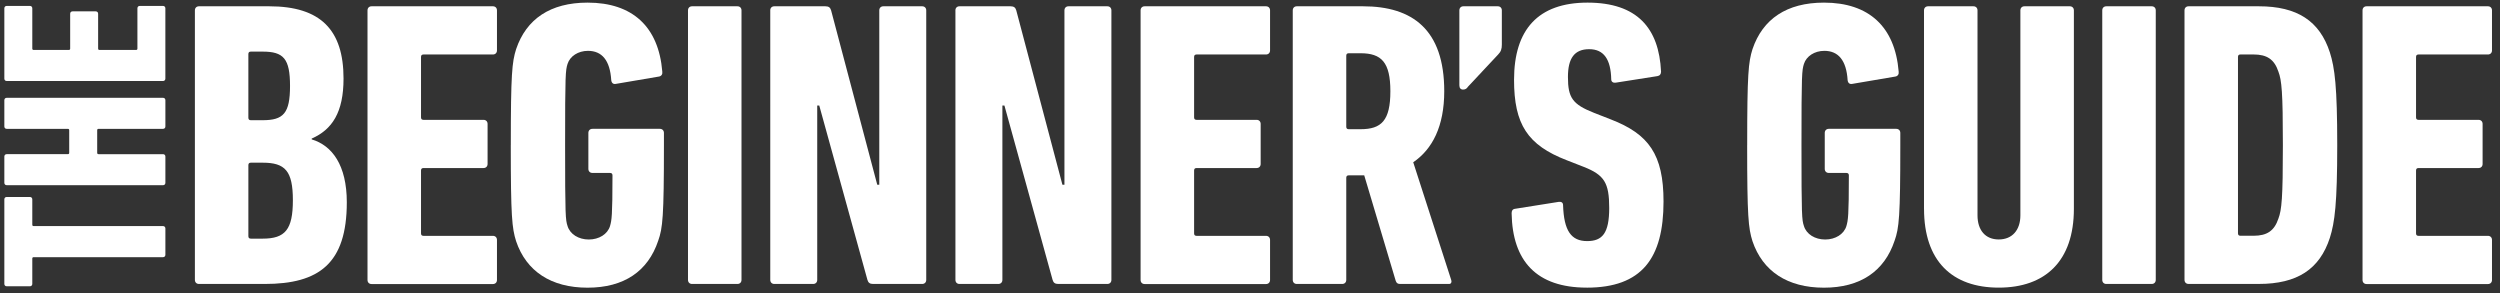
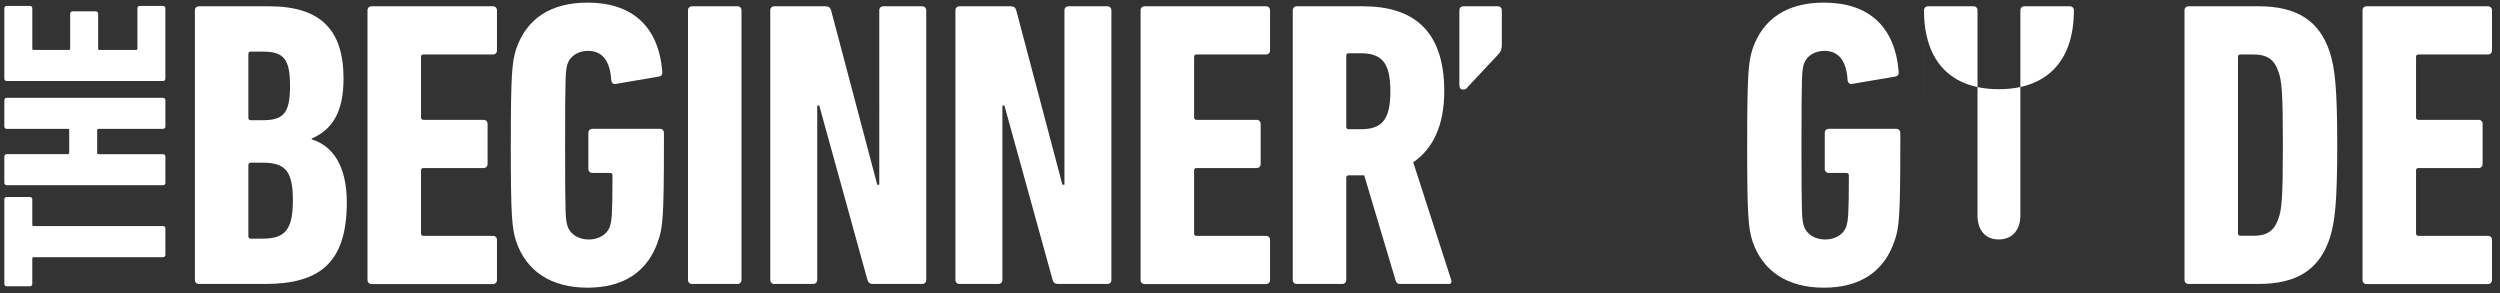
<svg xmlns="http://www.w3.org/2000/svg" id="b" viewBox="0 0 886.38 103.9">
  <rect x="0" y="0" width="886.38" height="103.9" fill="#333333" stroke="none" />
  <defs>
    <style>.d{fill:none;}.d,.e{stroke-width:0px;}.e{fill:#fff;}</style>
  </defs>
  <g id="c">
    <path class="e" d="M69.1,3.68c0-.87.58-1.45,1.45-1.45h24.9c18.24,0,26.35,8.4,26.35,25.62,0,12.02-4.05,18.1-11.29,21.28v.29c7.24,2.17,12.45,9.12,12.45,22.3,0,21.72-9.85,28.96-29.1,28.96h-23.31c-.87,0-1.45-.58-1.45-1.45V3.68ZM93.13,42.62c7.38,0,9.7-2.46,9.7-12.16s-2.32-12.16-9.7-12.16h-4.2c-.58,0-.87.29-.87.87v22.58c0,.58.29.87.87.87h4.2ZM88.93,84.61h4.2c7.96,0,10.71-3.18,10.71-13.61s-2.75-13.32-10.71-13.32h-4.2c-.58,0-.87.29-.87.87v25.19c0,.58.29.87.87.87Z" />
    <path class="e" d="M181.11,51.45c0-25.34.43-29.39,1.88-34.02,3.62-10.71,12.16-16.5,25.34-16.5,15.92,0,25.19,8.54,26.49,24.47.14.87-.29,1.59-1.16,1.74l-15.35,2.61c-.87.15-1.45-.29-1.59-1.3-.43-7.09-3.33-10.42-8.25-10.42-3.47,0-6.37,1.88-7.24,4.63-.72,2.32-.87,3.47-.87,28.81s.15,26.49.87,28.67c.87,2.9,3.91,4.78,7.53,4.78s6.66-1.88,7.53-4.78c.58-2.03.87-3.47.87-17.95,0-.58-.29-.87-.87-.87h-6.23c-.87,0-1.45-.58-1.45-1.45v-12.74c0-.87.58-1.45,1.45-1.45h23.89c.87,0,1.45.58,1.45,1.45v4.34c0,25.34-.43,29.39-2.03,33.88-3.62,10.86-12.16,16.65-25.05,16.65s-21.72-5.79-25.34-16.5c-1.45-4.63-1.88-8.69-1.88-34.02Z" />
    <path class="e" d="M243.93,3.68c0-.87.58-1.45,1.45-1.45h16.07c.87,0,1.45.58,1.45,1.45v95.55c0,.87-.58,1.45-1.45,1.45h-16.07c-.87,0-1.45-.58-1.45-1.45V3.68Z" />
    <path class="e" d="M273.09,3.68c0-.87.58-1.45,1.45-1.45h18.1c1.16,0,1.74.43,2.03,1.45l16.36,61.82h.72V3.68c0-.87.58-1.45,1.45-1.45h13.75c.87,0,1.45.58,1.45,1.45v95.55c0,.87-.58,1.45-1.45,1.45h-17.37c-1.16,0-1.74-.43-2.03-1.45l-17.08-61.82h-.72v61.82c0,.87-.58,1.45-1.45,1.45h-13.75c-.87,0-1.45-.58-1.45-1.45V3.68Z" />
    <path class="e" d="M338.74,3.68c0-.87.58-1.45,1.45-1.45h18.1c1.16,0,1.74.43,2.03,1.45l16.36,61.82h.72V3.68c0-.87.58-1.45,1.45-1.45h13.75c.87,0,1.45.58,1.45,1.45v95.55c0,.87-.58,1.45-1.45,1.45h-17.37c-1.16,0-1.74-.43-2.03-1.45l-17.08-61.82h-.72v61.82c0,.87-.58,1.45-1.45,1.45h-13.75c-.87,0-1.45-.58-1.45-1.45V3.68Z" />
    <path class="e" d="M404.4,3.68c0-.87.58-1.45,1.45-1.45h43c.87,0,1.45.58,1.45,1.45v14.19c0,.87-.58,1.45-1.45,1.45h-24.61c-.58,0-.87.29-.87.87v21.43c0,.58.29.87.87.87h21.28c.87,0,1.45.58,1.45,1.45v14.19c0,.87-.58,1.45-1.45,1.45h-21.28c-.58,0-.87.29-.87.87v22.3c0,.58.29.87.87.87h24.61c.87,0,1.45.58,1.45,1.45v14.19c0,.87-.58,1.45-1.45,1.45h-43c-.87,0-1.45-.58-1.45-1.45V3.68Z" />
    <path class="e" d="M130.3,3.68c0-.87.58-1.45,1.45-1.45h43c.87,0,1.45.58,1.45,1.45v14.19c0,.87-.58,1.45-1.45,1.45h-24.61c-.58,0-.87.29-.87.87v21.43c0,.58.29.87.87.87h21.28c.87,0,1.45.58,1.45,1.45v14.19c0,.87-.58,1.45-1.45,1.45h-21.28c-.58,0-.87.29-.87.87v22.3c0,.58.29.87.87.87h24.61c.87,0,1.45.58,1.45,1.45v14.19c0,.87-.58,1.45-1.45,1.45h-43c-.87,0-1.45-.58-1.45-1.45V3.68Z" />
    <path class="e" d="M496.43,100.68c-.87,0-1.3-.29-1.59-1.16l-11.15-37.35h-5.5c-.58,0-.87.29-.87.87v36.19c0,.87-.58,1.45-1.45,1.45h-16.07c-.87,0-1.45-.58-1.45-1.45V3.68c0-.87.58-1.45,1.45-1.45h23.45c17.52,0,28.81,8.25,28.81,30.11,0,12.45-4.2,20.56-11,25.19l13.46,41.7c.29.72,0,1.45-.72,1.45h-17.37ZM492.96,32.34c0-10.28-3.18-13.46-10.57-13.46h-4.2c-.58,0-.87.29-.87.87v25.19c0,.58.29.87.87.87h4.2c7.38,0,10.57-3.04,10.57-13.46Z" />
    <path class="e" d="M517.42,30.31V3.68c0-.87.58-1.45,1.45-1.45h12.16c.87,0,1.45.58,1.45,1.45v12.16c0,1.45-.29,2.46-1.3,3.47l-10.71,11.44c-.43.72-1.01,1.01-1.74,1.01-.87,0-1.3-.58-1.3-1.45Z" />
-     <path class="e" d="M562.59,101.98c-17.81,0-26.35-9.41-26.64-26.35,0-.87.29-1.45,1.16-1.59l15.49-2.46c1.01-.15,1.59.29,1.59,1.16.29,9.12,2.9,12.74,8.54,12.74,5.36,0,7.82-2.75,7.82-11.73s-1.74-11.73-9.12-14.62l-5.94-2.32c-13.9-5.36-18.68-12.74-18.68-28.52,0-17.81,8.54-27.36,26.06-27.36s25.34,8.98,26.06,24.47c0,.87-.43,1.45-1.3,1.59l-14.77,2.32c-.87.14-1.59-.29-1.59-1.16-.15-7.09-2.61-10.71-7.82-10.71s-7.53,3.19-7.53,9.84c0,7.38,1.59,9.7,9.27,12.74l5.94,2.32c13.46,5.21,18.68,12.45,18.68,29.1,0,20.12-7.67,30.55-27.22,30.55Z" />
    <path class="e" d="M58.64,90.34c0,.5-.34.84-.84.84H11.95c-.34,0-.5.17-.5.5v8.98c0,.5-.34.84-.84.84H2.38c-.5,0-.84-.34-.84-.84v-29.98c0-.5.34-.84.84-.84h8.23c.5,0,.84.34.84.84v8.98c0,.34.17.5.5.5h45.85c.5,0,.84.34.84.84v9.32Z" />
    <path class="e" d="M2.38,65.66c-.5,0-.84-.34-.84-.84v-9.32c0-.5.34-.84.84-.84h21.66c.34,0,.5-.17.5-.5v-7.98c0-.34-.17-.5-.5-.5H2.38c-.5,0-.84-.34-.84-.84v-9.32c0-.5.34-.84.84-.84h55.42c.5,0,.84.34.84.84v9.32c0,.5-.34.84-.84.84h-22.84c-.34,0-.5.17-.5.5v7.98c0,.34.17.5.5.5h22.84c.5,0,.84.34.84.84v9.32c0,.5-.34.84-.84.84H2.38Z" />
    <path class="e" d="M2.38,28.72c-.5,0-.84-.34-.84-.84V2.94c0-.5.34-.84.84-.84h8.23c.5,0,.84.34.84.84v14.27c0,.34.17.5.5.5h12.43c.34,0,.5-.17.5-.5V4.87c0-.5.34-.84.84-.84h8.23c.5,0,.84.34.84.84v12.34c0,.34.17.5.5.5h12.93c.34,0,.5-.17.5-.5V2.94c0-.5.34-.84.84-.84h8.23c.5,0,.84.34.84.84v24.94c0,.5-.34.84-.84.84H2.38Z" />
    <path class="e" d="M619.47,51.45c0-25.34.43-29.39,1.88-34.02,3.62-10.71,12.16-16.5,25.34-16.5,15.93,0,25.19,8.54,26.49,24.47.14.87-.29,1.59-1.16,1.74l-15.35,2.61c-.87.15-1.45-.29-1.59-1.3-.43-7.09-3.33-10.42-8.25-10.42-3.47,0-6.37,1.88-7.24,4.63-.72,2.32-.87,3.47-.87,28.81s.14,26.49.87,28.67c.87,2.9,3.91,4.78,7.53,4.78s6.66-1.88,7.53-4.78c.58-2.03.87-3.47.87-17.95,0-.58-.29-.87-.87-.87h-6.23c-.87,0-1.45-.58-1.45-1.45v-12.74c0-.87.58-1.45,1.45-1.45h23.89c.87,0,1.45.58,1.45,1.45v4.34c0,25.34-.43,29.39-2.03,33.88-3.62,10.86-12.16,16.65-25.05,16.65s-21.72-5.79-25.34-16.5c-1.45-4.63-1.88-8.69-1.88-34.02Z" />
-     <path class="e" d="M682.16,74.04V3.68c0-.87.58-1.45,1.45-1.45h16.07c.87,0,1.45.58,1.45,1.45v72.68c0,5.21,2.75,8.54,7.53,8.54s7.67-3.33,7.67-8.54V3.68c0-.87.58-1.45,1.45-1.45h16.07c.87,0,1.45.58,1.45,1.45v70.36c0,18.53-10.13,27.94-26.64,27.94s-26.49-9.41-26.49-27.94Z" />
-     <path class="e" d="M745.36,3.68c0-.87.58-1.45,1.45-1.45h16.07c.87,0,1.45.58,1.45,1.45v95.55c0,.87-.58,1.45-1.45,1.45h-16.07c-.87,0-1.45-.58-1.45-1.45V3.68Z" />
+     <path class="e" d="M682.16,74.04V3.68c0-.87.58-1.45,1.45-1.45h16.07c.87,0,1.45.58,1.45,1.45v72.68c0,5.21,2.75,8.54,7.53,8.54s7.67-3.33,7.67-8.54V3.68c0-.87.58-1.45,1.45-1.45h16.07c.87,0,1.45.58,1.45,1.45c0,18.53-10.13,27.94-26.64,27.94s-26.49-9.41-26.49-27.94Z" />
    <path class="e" d="M774.52,3.68c0-.87.58-1.45,1.45-1.45h24.9c13.61,0,21.57,5.21,25.19,16.36,1.74,5.5,2.61,12.16,2.61,32.86s-.87,27.36-2.61,32.86c-3.62,11.15-11.58,16.36-25.19,16.36h-24.9c-.87,0-1.45-.58-1.45-1.45V3.68ZM794.35,83.59h4.63c4.78,0,7.38-1.74,8.83-6.08,1.16-3.04,1.59-7.24,1.59-26.06s-.43-23.02-1.59-26.06c-1.45-4.34-4.05-6.08-8.83-6.08h-4.63c-.58,0-.87.29-.87.87v62.54c0,.58.29.87.87.87Z" />
    <path class="e" d="M837.64,3.68c0-.87.58-1.45,1.45-1.45h43c.87,0,1.45.58,1.45,1.45v14.19c0,.87-.58,1.45-1.45,1.45h-24.61c-.58,0-.87.29-.87.87v21.43c0,.58.29.87.87.87h21.28c.87,0,1.45.58,1.45,1.45v14.19c0,.87-.58,1.45-1.45,1.45h-21.28c-.58,0-.87.29-.87.87v22.3c0,.58.29.87.87.87h24.61c.87,0,1.45.58,1.45,1.45v14.19c0,.87-.58,1.45-1.45,1.45h-43c-.87,0-1.45-.58-1.45-1.45V3.68Z" />
-     <rect class="d" width="886.38" height="103.9" />
  </g>
</svg>